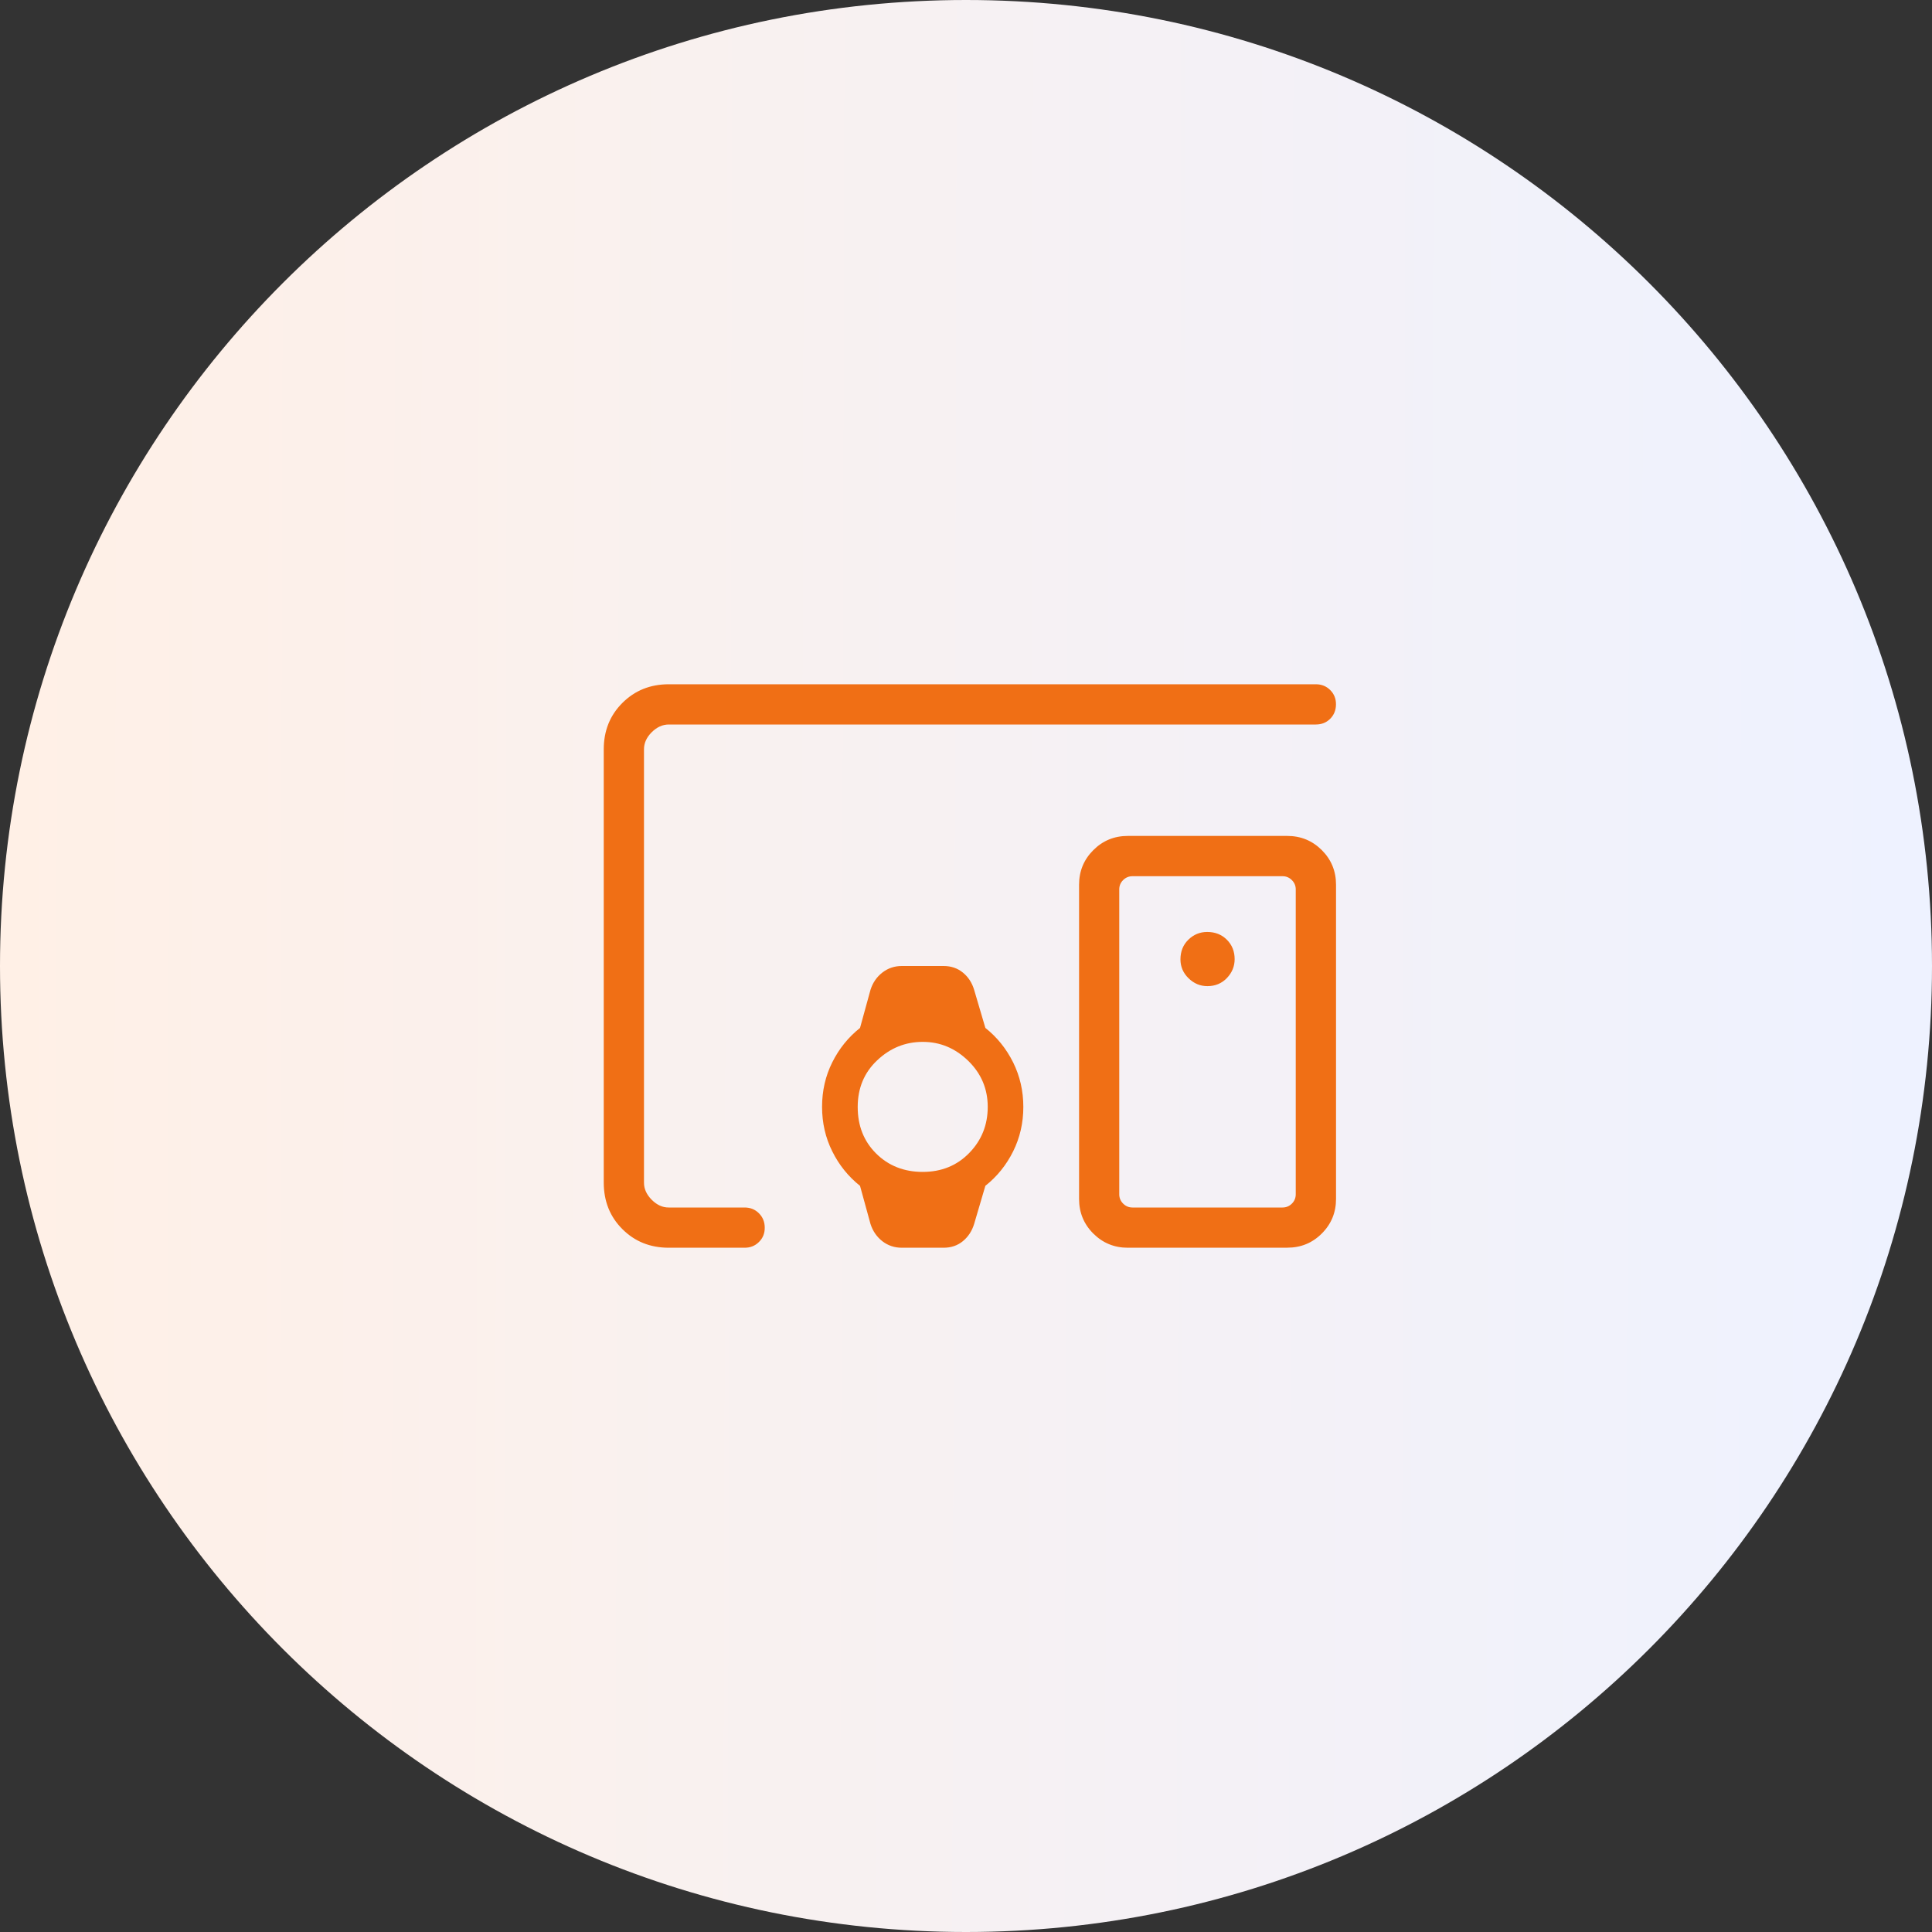
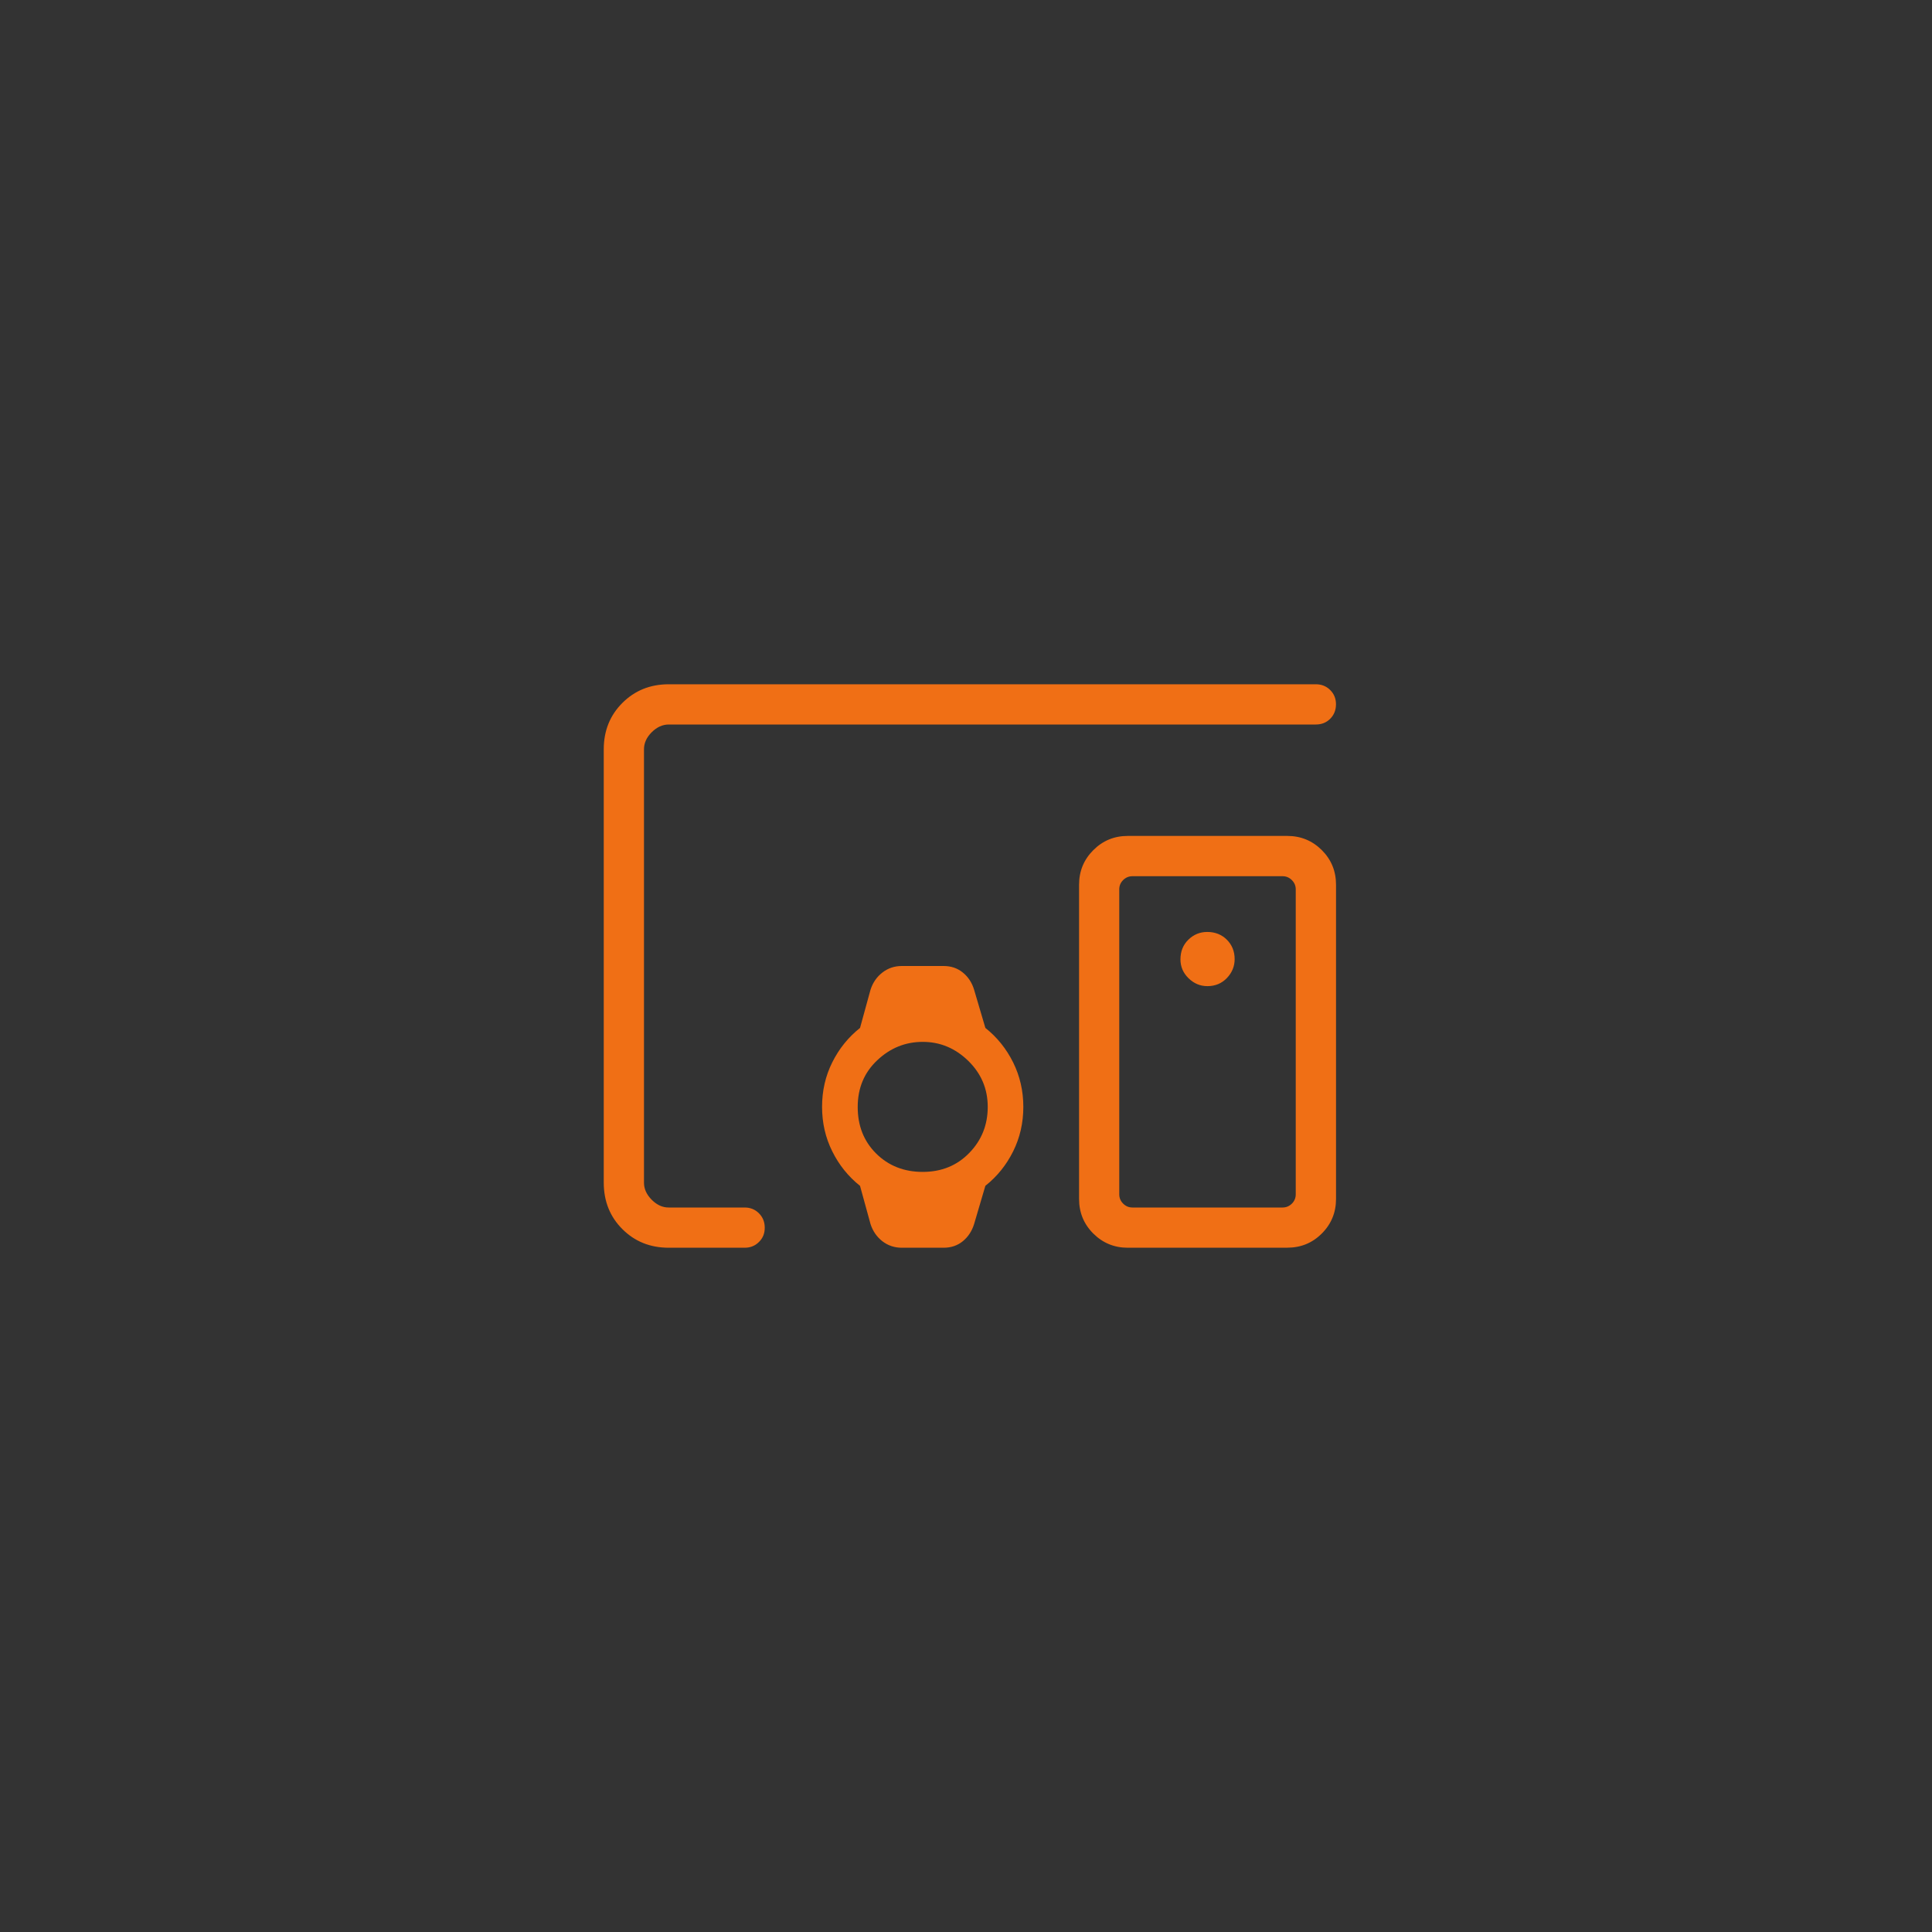
<svg xmlns="http://www.w3.org/2000/svg" width="40" height="40" viewBox="0 0 40 40" fill="none">
  <rect x="0" y="0" width="40" height="40" fill="#333333" stroke="none" />
-   <path d="M0 20C0 8.954 8.954 0 20 0C31.046 0 40 8.954 40 20C40 31.046 31.046 40 20 40C8.954 40 0 31.046 0 20Z" fill="url(#paint0_linear_8676_72027)" />
  <path d="M13.847 25.833C13.463 25.833 13.143 25.705 12.886 25.448C12.629 25.192 12.501 24.871 12.5 24.487V15.513C12.5 15.13 12.629 14.809 12.886 14.553C13.143 14.296 13.463 14.167 13.846 14.167H27.243C27.362 14.167 27.461 14.207 27.541 14.287C27.621 14.367 27.661 14.466 27.66 14.584C27.659 14.703 27.62 14.801 27.541 14.881C27.462 14.96 27.363 15 27.243 15H13.847C13.718 15 13.601 15.053 13.493 15.16C13.386 15.267 13.333 15.384 13.333 15.513V24.488C13.333 24.615 13.387 24.733 13.493 24.84C13.6 24.947 13.717 25.001 13.846 25H15.417C15.535 25 15.634 25.04 15.713 25.12C15.793 25.2 15.833 25.299 15.833 25.418C15.834 25.536 15.794 25.635 15.713 25.714C15.633 25.794 15.534 25.833 15.417 25.833H13.847ZM26.827 24.727V18.413C26.827 18.339 26.8 18.275 26.747 18.222C26.693 18.168 26.629 18.141 26.555 18.141H23.445C23.371 18.141 23.307 18.168 23.253 18.221C23.2 18.274 23.173 18.338 23.173 18.413V24.727C23.173 24.802 23.2 24.866 23.253 24.919C23.307 24.973 23.371 25 23.445 25H26.554C26.629 25 26.693 24.973 26.747 24.92C26.8 24.867 26.827 24.802 26.827 24.727ZM23.35 25.833C23.07 25.833 22.832 25.735 22.635 25.539C22.439 25.343 22.341 25.104 22.341 24.824V18.317C22.341 18.036 22.439 17.798 22.635 17.602C22.831 17.405 23.069 17.307 23.35 17.307H26.652C26.932 17.307 27.17 17.405 27.367 17.601C27.563 17.797 27.661 18.036 27.661 18.317V24.823C27.661 25.103 27.563 25.342 27.367 25.538C27.171 25.735 26.932 25.832 26.652 25.832L23.35 25.833ZM24.998 20.417C25.159 20.417 25.294 20.361 25.401 20.25C25.508 20.138 25.562 20.007 25.562 19.858C25.562 19.697 25.508 19.563 25.401 19.456C25.294 19.349 25.158 19.295 24.994 19.295C24.843 19.295 24.712 19.349 24.603 19.456C24.494 19.563 24.44 19.699 24.44 19.863C24.44 20.014 24.496 20.145 24.607 20.253C24.718 20.362 24.849 20.417 24.998 20.417ZM18.023 25.342L17.806 24.552C17.563 24.358 17.371 24.12 17.231 23.837C17.09 23.555 17.02 23.247 17.02 22.916C17.02 22.584 17.09 22.277 17.231 21.995C17.371 21.713 17.563 21.475 17.806 21.282L18.023 20.492C18.07 20.345 18.152 20.226 18.268 20.136C18.385 20.045 18.519 20 18.671 20H19.536C19.691 20 19.824 20.045 19.935 20.136C20.046 20.226 20.124 20.345 20.168 20.492L20.401 21.282C20.644 21.475 20.835 21.713 20.976 21.996C21.116 22.279 21.187 22.586 21.187 22.918C21.187 23.249 21.116 23.556 20.976 23.838C20.835 24.121 20.644 24.358 20.401 24.551L20.168 25.342C20.123 25.488 20.045 25.607 19.934 25.698C19.824 25.788 19.691 25.833 19.536 25.833H18.671C18.519 25.833 18.385 25.788 18.268 25.698C18.152 25.607 18.07 25.488 18.023 25.342ZM19.103 24.263C19.492 24.263 19.814 24.132 20.068 23.87C20.323 23.608 20.45 23.29 20.45 22.917C20.45 22.543 20.315 22.226 20.046 21.963C19.776 21.701 19.462 21.57 19.103 21.571C18.744 21.571 18.431 21.698 18.162 21.952C17.893 22.205 17.758 22.527 17.758 22.917C17.757 23.307 17.884 23.628 18.139 23.882C18.394 24.135 18.716 24.263 19.103 24.263Z" fill="#F06F15" />
  <defs>
    <linearGradient id="paint0_linear_8676_72027" x1="1.08536e-09" y1="20.097" x2="39.522" y2="20.19" gradientUnits="userSpaceOnUse">
      <stop stop-color="#FFF0E6" />
      <stop offset="1" stop-color="#EEF2FF" />
    </linearGradient>
  </defs>
</svg>